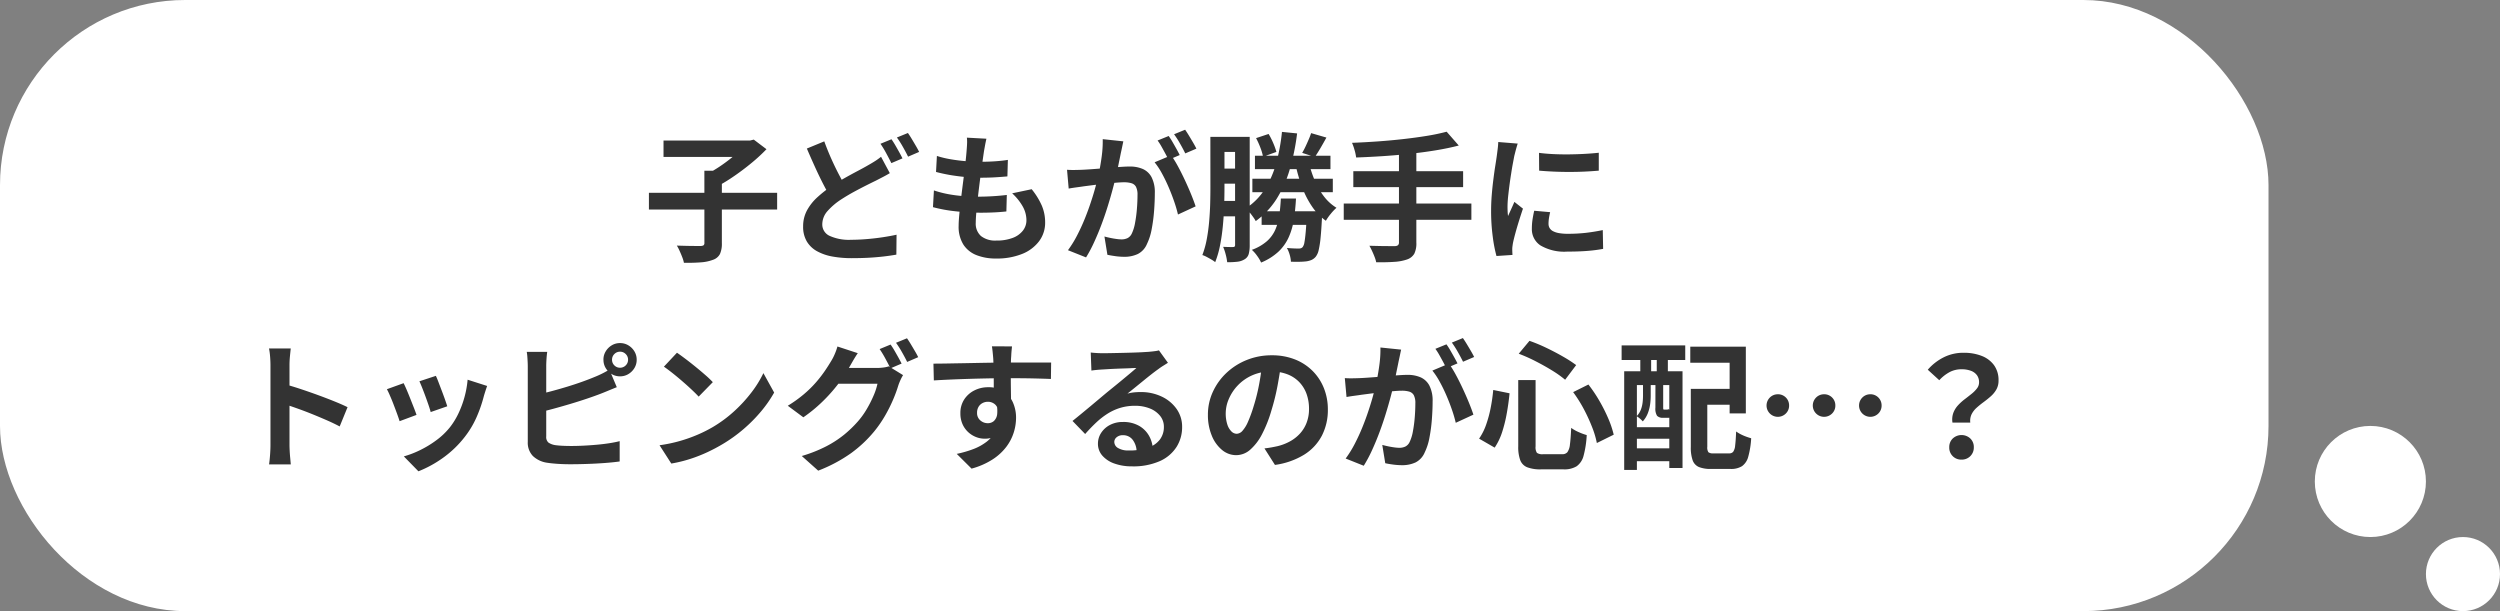
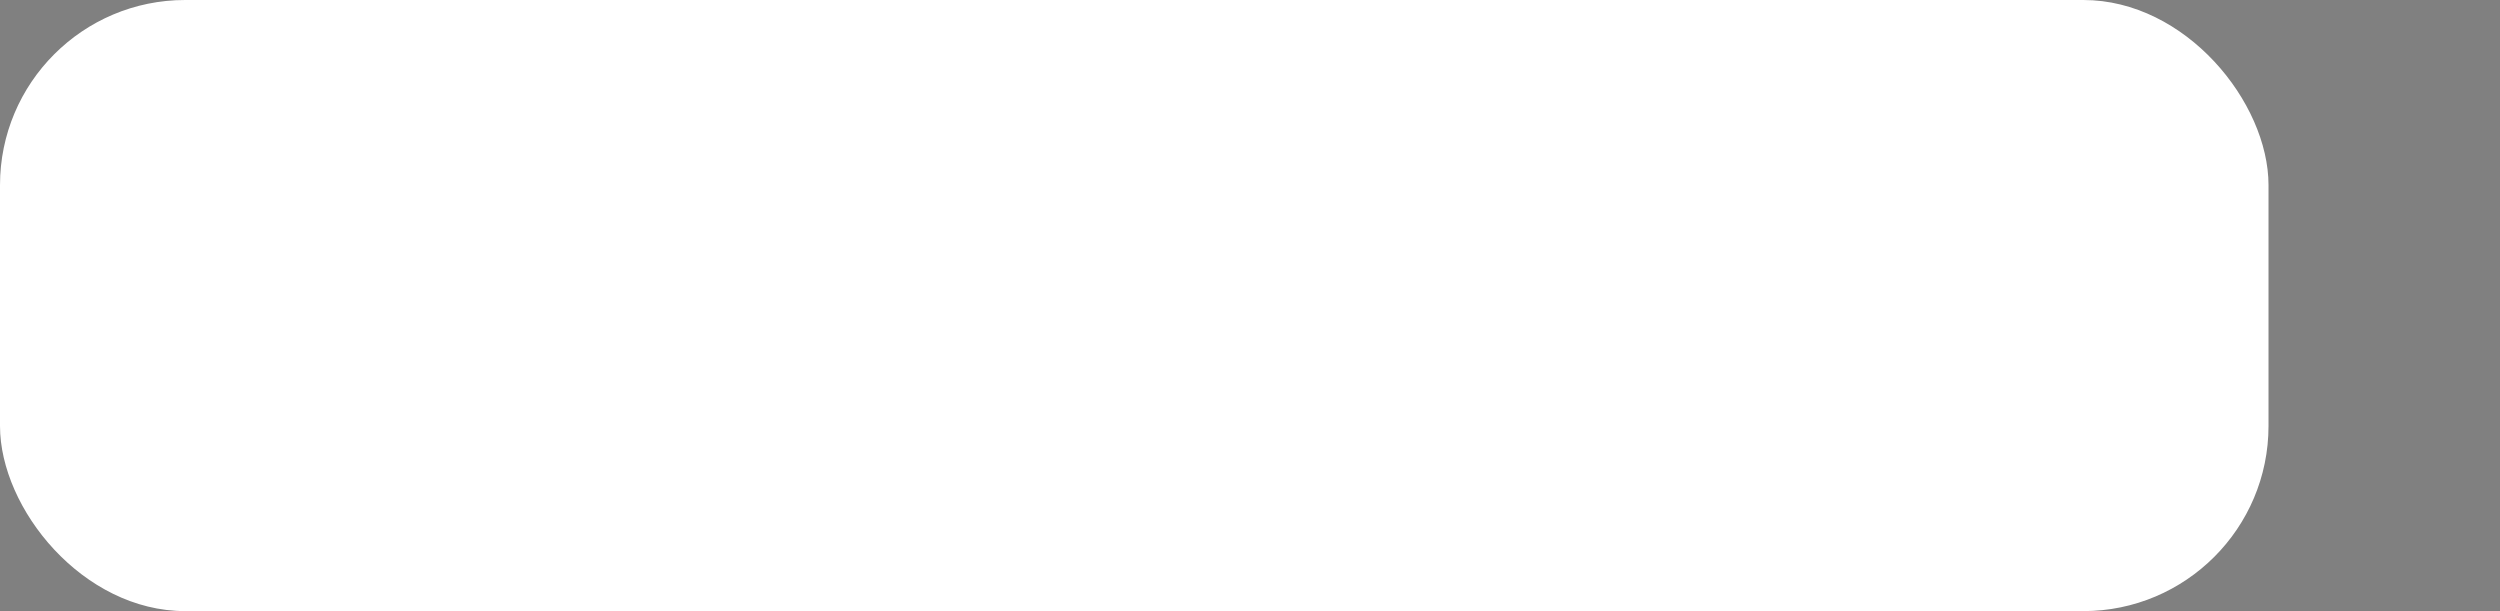
<svg xmlns="http://www.w3.org/2000/svg" width="270" height="66" viewBox="0 0 270 66">
  <rect x="0" y="0" width="270" height="66" fill="#808080" stroke="none" />
  <g transform="translate(-65 -4854)">
    <rect width="245" height="66" rx="20" transform="translate(65 4854)" fill="#fff" />
-     <path d="M-51.917-6.175h13.848v1.807H-51.917Zm5.989-2.387h1.889V-.743A2.713,2.713,0,0,1-44.245.433,1.321,1.321,0,0,1-45,1.06a4.571,4.571,0,0,1-1.318.274q-.784.062-1.818.05a3.45,3.45,0,0,0-.181-.609Q-48.447.437-48.6.1a4.9,4.9,0,0,0-.3-.575l1.048.028q.521.013.929.012l.573,0a.606.606,0,0,0,.337-.076.326.326,0,0,0,.088-.267Zm-4.412-3.26h9.446v1.772h-9.446Zm8.857,0H-41l.409-.1,1.371,1.036a18.642,18.642,0,0,1-1.588,1.465q-.892.739-1.849,1.4a18.94,18.94,0,0,1-1.875,1.154,4.468,4.468,0,0,0-.346-.44q-.21-.24-.434-.474t-.4-.393a13.47,13.47,0,0,0,1.634-.974,17.1,17.1,0,0,0,1.521-1.176,8.354,8.354,0,0,0,1.075-1.091ZM-25.9-8.3q-.349.21-.715.4t-.773.4q-.47.227-1.074.531t-1.284.671q-.679.367-1.366.81a7.158,7.158,0,0,0-1.507,1.272,2.172,2.172,0,0,0-.574,1.452,1.342,1.342,0,0,0,.781,1.232,5.024,5.024,0,0,0,2.343.428q.776,0,1.657-.072t1.731-.2q.85-.128,1.509-.275L-25.193.5q-.632.113-1.378.2t-1.6.135q-.856.047-1.838.047A11.464,11.464,0,0,1-32.086.707,5.445,5.445,0,0,1-33.754.135,2.928,2.928,0,0,1-34.862-.919a3.09,3.09,0,0,1-.4-1.625,3.606,3.606,0,0,1,.416-1.732,5.4,5.4,0,0,1,1.138-1.435,13.218,13.218,0,0,1,1.6-1.244q.72-.473,1.432-.871t1.352-.735q.64-.337,1.091-.6.424-.24.756-.452a6.541,6.541,0,0,0,.629-.456Zm-7.079-3.433q.365,1,.778,1.92T-31.37-8.1q.415.791.76,1.411l-1.7,1q-.4-.684-.838-1.542t-.866-1.809q-.432-.951-.845-1.918Zm7.257-.227q.195.27.414.648t.427.753q.208.375.349.662l-1.2.514q-.233-.465-.554-1.061a10.236,10.236,0,0,0-.624-1.028Zm1.776-.677q.2.282.427.661t.443.748q.215.369.341.634l-1.192.514q-.232-.475-.565-1.063a10.12,10.12,0,0,0-.643-1.007Zm8.479.618q-.092.406-.15.726t-.111.612q-.048.323-.131.91t-.186,1.333q-.1.746-.2,1.549t-.184,1.568q-.088.764-.139,1.391t-.051,1a1.783,1.783,0,0,0,.561,1.419,2.468,2.468,0,0,0,1.665.49,4.768,4.768,0,0,0,1.773-.289A2.489,2.489,0,0,0-11.521-2.1a1.811,1.811,0,0,0,.376-1.115,3.05,3.05,0,0,0-.4-1.487,5.782,5.782,0,0,0-1.142-1.419l2.108-.444a7.729,7.729,0,0,1,1.1,1.784,4.621,4.621,0,0,1,.354,1.807A3.312,3.312,0,0,1-9.768-.961,4.26,4.26,0,0,1-11.6.421a7.285,7.285,0,0,1-2.838.5,5.621,5.621,0,0,1-2.09-.363,2.979,2.979,0,0,1-1.425-1.14,3.63,3.63,0,0,1-.514-2.033q0-.463.073-1.238t.186-1.708q.113-.934.238-1.9t.223-1.841q.1-.871.146-1.5.042-.524.048-.8a3.858,3.858,0,0,0-.024-.532Zm-5.348,1.861a10.631,10.631,0,0,0,1.461.354q.8.139,1.636.207t1.594.068q.878,0,1.645-.055t1.329-.148L-13.2-7.948q-.675.06-1.351.1t-1.62.043q-.754,0-1.582-.079T-19.4-8.1q-.808-.143-1.509-.329Zm-.323,3.723a11.439,11.439,0,0,0,1.642.42,15.123,15.123,0,0,0,1.65.2q.816.054,1.575.054.691,0,1.487-.048t1.519-.136l-.047,1.782q-.624.067-1.286.1t-1.366.036a25.186,25.186,0,0,1-2.876-.158,15.809,15.809,0,0,1-2.4-.442Zm20.458-5.3q-.062.284-.131.622t-.134.62q-.065.336-.152.748t-.168.824q-.082.412-.17.8-.153.642-.381,1.5t-.529,1.834q-.3.979-.671,1.973t-.8,1.93A14.534,14.534,0,0,1-4.706.8L-6.66.022a11.778,11.778,0,0,0,.984-1.59q.454-.875.829-1.8T-4.176-5.2q.3-.9.507-1.681t.332-1.34q.21-1.014.331-1.963a11.914,11.914,0,0,0,.1-1.787Zm5.168,1.509a11.98,11.98,0,0,1,.736,1.2q.387.713.757,1.508t.672,1.534q.3.739.474,1.272l-1.906.88a13.937,13.937,0,0,0-.407-1.394q-.262-.763-.6-1.551T3.488-8.273a7.935,7.935,0,0,0-.791-1.2ZM-6.76-8.663q.405.027.8.021t.809-.021q.362-.015.889-.052T-3.141-8.8q.6-.047,1.2-.1t1.111-.084q.512-.032.84-.032a3.5,3.5,0,0,1,1.405.263,1.986,1.986,0,0,1,.955.893,3.549,3.549,0,0,1,.35,1.716q0,.877-.078,1.913a17.349,17.349,0,0,1-.262,1.984,6.132,6.132,0,0,1-.51,1.6A2.119,2.119,0,0,1,.878.435a3.392,3.392,0,0,1-1.471.3A7.292,7.292,0,0,1-1.518.668Q-2.011.6-2.4.518l-.321-1.976q.3.082.647.155t.673.115a4.237,4.237,0,0,0,.513.042,1.494,1.494,0,0,0,.663-.138,1.041,1.041,0,0,0,.463-.5A4.414,4.414,0,0,0,.583-2.907a14.19,14.19,0,0,0,.2-1.5q.067-.8.067-1.536A1.833,1.833,0,0,0,.683-6.83a.82.82,0,0,0-.492-.384,2.816,2.816,0,0,0-.8-.1q-.338,0-.926.052t-1.254.122q-.666.069-1.238.142l-.888.115q-.324.05-.823.117t-.844.132ZM4.217-12.313a7.369,7.369,0,0,1,.414.644q.219.378.428.754t.351.66L4.2-9.74q-.147-.312-.347-.683t-.411-.746a6.107,6.107,0,0,0-.421-.657Zm1.776-.677q.2.282.428.661t.445.748q.215.369.342.634l-1.2.514q-.232-.475-.565-1.062A10.084,10.084,0,0,0,4.8-12.5Zm3.5.771h3v1.628h-3Zm4.042,2.041h8.155v1.441H13.534ZM13.256-7.7h8.688v1.456H13.256Zm1,3.519h5.37v1.468h-5.37ZM9.386-8.791h2.745v1.628H9.386ZM9.376-5.3h2.761v1.664H9.376ZM8.72-12.219h1.523v5.454q0,.89-.032,1.943t-.136,2.147q-.1,1.094-.3,2.122a10.289,10.289,0,0,1-.534,1.864,3.015,3.015,0,0,0-.405-.277Q8.579.883,8.317.745a2.761,2.761,0,0,0-.463-.2,9.664,9.664,0,0,0,.474-1.7q.174-.926.259-1.908T8.7-4.994q.024-.947.024-1.772Zm2.666,0h1.582V-.536a3.645,3.645,0,0,1-.1.944.98.98,0,0,1-.442.59,1.845,1.845,0,0,1-.781.268,8.89,8.89,0,0,1-1.11.053,5.4,5.4,0,0,0-.157-.827,5.136,5.136,0,0,0-.281-.834q.334.015.649.021t.426,0a.226.226,0,0,0,.174-.057.32.32,0,0,0,.044-.2Zm7.98,2.811a12.383,12.383,0,0,0,.652,1.96,7.564,7.564,0,0,0,.99,1.689,4.979,4.979,0,0,0,1.331,1.2,5.352,5.352,0,0,0-.615.651,5.319,5.319,0,0,0-.53.751,5.984,5.984,0,0,1-1.471-1.506,9.682,9.682,0,0,1-1.064-2.045,17.048,17.048,0,0,1-.718-2.409Zm.229-3.216,1.658.481q-.32.588-.648,1.145t-.6.951l-1.369-.443q.175-.295.353-.67t.341-.759Q19.5-12.3,19.6-12.625ZM16.332-5.556h1.635Q17.9-4.343,17.737-3.3a7.46,7.46,0,0,1-.554,1.917A4.924,4.924,0,0,1,16.077.176,6.247,6.247,0,0,1,14.2,1.356a3.976,3.976,0,0,0-.433-.728A3.731,3.731,0,0,0,13.2-.016a5.127,5.127,0,0,0,1.619-.929,3.6,3.6,0,0,0,.909-1.236,5.983,5.983,0,0,0,.429-1.535Q16.28-4.558,16.332-5.556Zm.12-7.2,1.635.165a24.179,24.179,0,0,1-.81,3.937,12.561,12.561,0,0,1-1.422,3.163A8.794,8.794,0,0,1,13.62-3.122a3.684,3.684,0,0,0-.279-.44q-.19-.266-.4-.527a4.705,4.705,0,0,0-.373-.423,6.915,6.915,0,0,0,2.006-2.013A10.18,10.18,0,0,0,15.807-9.3,20.2,20.2,0,0,0,16.452-12.757Zm2.686,8.573h1.678l-.006.235a2.809,2.809,0,0,1-.032.392q-.067,1.341-.153,2.209A10.066,10.066,0,0,1,20.419,0a1.806,1.806,0,0,1-.312.715,1.273,1.273,0,0,1-.464.36,2.284,2.284,0,0,1-.564.152,7.2,7.2,0,0,1-.721.045q-.446.01-.938-.008A3.239,3.239,0,0,0,17.283.5a3.19,3.19,0,0,0-.3-.72q.4.037.741.05t.506.013a.954.954,0,0,0,.256-.028.457.457,0,0,0,.2-.13,1.122,1.122,0,0,0,.191-.515q.076-.392.142-1.148t.122-1.974Zm-5.482-7.9,1.354-.449a7.672,7.672,0,0,1,.5.987,7.256,7.256,0,0,1,.34.951l-1.441.523a5.34,5.34,0,0,0-.286-.977A8.78,8.78,0,0,0,13.656-12.084Zm20.583-.692,1.308,1.492q-1.151.3-2.511.522t-2.816.377q-1.456.155-2.92.25t-2.837.143a5,5,0,0,0-.174-.817,5.726,5.726,0,0,0-.271-.767q1.355-.052,2.771-.152t2.773-.254q1.357-.153,2.556-.349A21.42,21.42,0,0,0,34.239-12.776ZM24.158-8.514H36.017v1.722H24.158ZM23.124-5.021H36.909v1.76H23.124Zm5.964-5.634h1.877V-.806A2.556,2.556,0,0,1,30.744.4a1.432,1.432,0,0,1-.767.616,5.052,5.052,0,0,1-1.368.262q-.83.062-1.979.047a3.414,3.414,0,0,0-.175-.581Q26.329.419,26.181.1t-.287-.558q.565.015,1.12.027t.99.01l.611,0a.589.589,0,0,0,.364-.093.394.394,0,0,0,.109-.318Zm15.126.164q.692.093,1.554.134t1.758.029q.9-.012,1.717-.06t1.425-.115v1.934q-.686.06-1.512.1t-1.693.038q-.867,0-1.7-.038t-1.535-.1Zm1.2,6.405q-.085.376-.129.668a3.973,3.973,0,0,0-.044.595.887.887,0,0,0,.117.45.911.911,0,0,0,.366.339,2.193,2.193,0,0,0,.647.21,5.421,5.421,0,0,0,.972.074,17.343,17.343,0,0,0,1.894-.1q.886-.1,1.863-.3l.038,2.028a15.971,15.971,0,0,1-1.659.217q-.937.078-2.213.078a5.082,5.082,0,0,1-2.88-.657,2.082,2.082,0,0,1-.945-1.8A6.567,6.567,0,0,1,43.5-3.2q.066-.47.194-1.039Zm-3.5-7.406q-.053.148-.13.417t-.142.528q-.065.259-.1.394-.058.306-.153.811T41.2-8.215q-.1.622-.184,1.27T40.869-5.7q-.057.6-.057,1.049,0,.215.012.48a4.7,4.7,0,0,0,.046.5q.115-.256.232-.512l.234-.514q.117-.258.217-.5l.927.731q-.212.622-.431,1.326t-.389,1.329q-.17.625-.253,1.022-.03.162-.058.375a2.207,2.207,0,0,0-.025.328q0,.117.007.289t.018.33l-1.73.115a14.971,14.971,0,0,1-.4-2.069,20.735,20.735,0,0,1-.179-2.826q0-.845.071-1.712t.175-1.674q.1-.807.206-1.466t.166-1.095q.042-.315.092-.713t.062-.755ZM-92.79,21.063V12.442q0-.4-.038-.911a7.333,7.333,0,0,0-.119-.9H-90.6q-.042.39-.088.867t-.046.944v2.724q0,.878,0,1.791t0,1.748v2.357q0,.212.018.591t.056.783q.038.4.065.716h-2.345q.065-.437.108-1.039T-92.79,21.063Zm1.612-6.548q.747.2,1.674.509t1.874.654q.947.347,1.781.685t1.384.613l-.85,2.08q-.633-.337-1.4-.672t-1.556-.655q-.791-.319-1.541-.587t-1.366-.471Zm16.252-.923q.113.233.283.68t.361.948q.192.5.348.949t.239.709l-1.792.625q-.068-.275-.217-.712t-.328-.927q-.18-.491-.358-.942t-.315-.743Zm5.535,1.091q-.124.359-.206.616t-.148.484a14.55,14.55,0,0,1-.784,2.267,10,10,0,0,1-1.266,2.122,11.188,11.188,0,0,1-2.373,2.283A12.217,12.217,0,0,1-76.81,23.9l-1.575-1.61a10.353,10.353,0,0,0,1.737-.668,11.068,11.068,0,0,0,1.768-1.072,7.725,7.725,0,0,0,1.468-1.4,7.85,7.85,0,0,0,.911-1.475,10.507,10.507,0,0,0,.664-1.781,10.389,10.389,0,0,0,.34-1.886Zm-9.019-.3q.148.289.338.735t.388.948l.38.964q.182.462.287.779l-1.827.68q-.09-.3-.264-.778t-.378-1.008q-.2-.527-.4-.976a7.459,7.459,0,0,0-.328-.693ZM-55.9,11.85a.833.833,0,0,0,.252.612.833.833,0,0,0,.612.252.839.839,0,0,0,.613-.252.831.831,0,0,0,.254-.612.836.836,0,0,0-.254-.613.836.836,0,0,0-.613-.254.831.831,0,0,0-.612.254A.839.839,0,0,0-55.9,11.85Zm-.93,0a1.71,1.71,0,0,1,.245-.9,1.893,1.893,0,0,1,.65-.652,1.7,1.7,0,0,1,.9-.245,1.711,1.711,0,0,1,.9.245,1.887,1.887,0,0,1,.652.652,1.711,1.711,0,0,1,.245.9,1.7,1.7,0,0,1-.245.9,1.892,1.892,0,0,1-.652.65,1.711,1.711,0,0,1-.9.245,1.7,1.7,0,0,1-.9-.245,1.9,1.9,0,0,1-.65-.65A1.7,1.7,0,0,1-56.825,11.85ZM-62.9,11q-.05.335-.079.786t-.028.774v7.566a.8.8,0,0,0,.235.668,1.76,1.76,0,0,0,.738.28q.34.048.789.07t.943.022q.588,0,1.3-.034t1.441-.1q.729-.064,1.375-.166t1.111-.222v2.193q-.7.1-1.638.169t-1.9.1q-.968.033-1.8.033-.729,0-1.385-.046t-1.141-.121a2.788,2.788,0,0,1-1.515-.73A2.068,2.068,0,0,1-65,20.723V12.559q0-.172-.013-.455t-.034-.582A4.724,4.724,0,0,0-65.112,11Zm-.987,4.6q.724-.158,1.535-.376t1.632-.468q.821-.251,1.564-.517t1.332-.511q.4-.158.8-.354t.838-.459l.8,1.9q-.432.172-.906.37t-.844.341q-.665.256-1.509.54t-1.759.557q-.915.273-1.81.517t-1.666.421Zm15-4.507q.393.27.918.666t1.083.85q.558.454,1.054.887a11.127,11.127,0,0,1,.816.776l-1.527,1.562q-.293-.317-.755-.751t-1-.9q-.538-.466-1.063-.883t-.937-.7Zm-1.883,9.993a15.982,15.982,0,0,0,2.213-.464,15.935,15.935,0,0,0,1.92-.684,14.848,14.848,0,0,0,1.615-.813,13.975,13.975,0,0,0,2.341-1.736,15.325,15.325,0,0,0,1.858-2.032,11.713,11.713,0,0,0,1.27-2.06l1.162,2.1a13.277,13.277,0,0,1-1.4,2.018,16.33,16.33,0,0,1-1.882,1.906,16.137,16.137,0,0,1-2.264,1.632,18.187,18.187,0,0,1-1.647.874,15.989,15.989,0,0,1-1.873.736,14.485,14.485,0,0,1-2.042.5Zm24.953-10.875a7.37,7.37,0,0,1,.414.644q.219.378.427.753t.349.658l-1.2.514q-.233-.462-.554-1.056A10.8,10.8,0,0,0-27,10.7Zm1.772-.677q.2.282.427.661t.443.747q.215.367.341.632l-1.192.514q-.232-.475-.565-1.061a10.648,10.648,0,0,0-.64-1.006Zm-.425,3.979a4.763,4.763,0,0,0-.265.5q-.134.289-.234.575a14.725,14.725,0,0,1-.55,1.513,16.106,16.106,0,0,1-.87,1.751,12.922,12.922,0,0,1-1.2,1.745,13.542,13.542,0,0,1-2.5,2.348,16.117,16.117,0,0,1-3.545,1.886l-1.774-1.583A15.078,15.078,0,0,0-32.762,21.2a11.291,11.291,0,0,0,1.932-1.258,12.486,12.486,0,0,0,1.469-1.415,8.481,8.481,0,0,0,.957-1.324,12.482,12.482,0,0,0,.75-1.475,6.754,6.754,0,0,0,.422-1.288h-5.054l.691-1.7h4.286a5.474,5.474,0,0,0,.7-.046,3.143,3.143,0,0,0,.6-.129Zm-4.891-2.371q-.269.394-.526.841l-.394.686a15.392,15.392,0,0,1-1.252,1.873,17.2,17.2,0,0,1-1.688,1.878,15.776,15.776,0,0,1-2.018,1.649l-1.68-1.248a13.712,13.712,0,0,0,1.74-1.247,12.038,12.038,0,0,0,1.31-1.286,13.708,13.708,0,0,0,.954-1.23q.4-.589.681-1.067a5.1,5.1,0,0,0,.377-.73,5.855,5.855,0,0,0,.3-.84Zm16.657-.734-.038.381q-.027.266-.04.527t-.025.382q-.015.3-.021.8t-.006,1.123q0,.615.008,1.238t.015,1.168q.008.545.008.905l-1.871-.63v-.756q0-.472,0-1.037t-.009-1.118q-.008-.552-.021-1t-.028-.682q-.035-.454-.075-.809t-.067-.493Zm-8.485,1.865q.672,0,1.511-.016t1.751-.031l1.8-.035q.89-.017,1.665-.026t1.343-.009q.573,0,1.252,0t1.337,0l1.2,0,.852,0-.023,1.772q-.7-.03-1.854-.057t-2.82-.027q-1.02,0-2.072.021t-2.084.052q-1.032.032-2,.074t-1.815.094Zm8.123,4.439a5.992,5.992,0,0,1-.3,2.036,2.482,2.482,0,0,1-.875,1.22,2.454,2.454,0,0,1-1.451.409,2.487,2.487,0,0,1-.885-.173,2.669,2.669,0,0,1-.842-.52,2.611,2.611,0,0,1-.622-.86,2.825,2.825,0,0,1-.237-1.194,2.658,2.658,0,0,1,.409-1.483,2.8,2.8,0,0,1,1.092-.977,3.24,3.24,0,0,1,1.5-.349,2.936,2.936,0,0,1,1.658.444,2.785,2.785,0,0,1,1.012,1.194,4.033,4.033,0,0,1,.341,1.688,5.315,5.315,0,0,1-.24,1.532,5.123,5.123,0,0,1-.791,1.551A5.82,5.82,0,0,1-14.772,22.6a8.064,8.064,0,0,1-2.3,1.011l-1.6-1.592a11.855,11.855,0,0,0,1.781-.514,5.59,5.59,0,0,0,1.45-.8,3.4,3.4,0,0,0,.973-1.185,3.752,3.752,0,0,0,.35-1.689,1.5,1.5,0,0,0-.348-1.086,1.144,1.144,0,0,0-.849-.354,1.245,1.245,0,0,0-.554.132,1.07,1.07,0,0,0-.439.4,1.221,1.221,0,0,0-.169.665,1.022,1.022,0,0,0,.356.818,1.21,1.21,0,0,0,.808.3.989.989,0,0,0,.64-.224,1.183,1.183,0,0,0,.367-.752,3.386,3.386,0,0,0-.156-1.409ZM-4.2,11.071q.312.038.676.058t.686.019q.237,0,.72-.009l1.089-.022q.606-.013,1.209-.031t1.091-.042L2.02,11q.468-.042.737-.08a3.028,3.028,0,0,0,.41-.08l.97,1.341q-.255.164-.521.328t-.525.361q-.3.21-.725.542t-.889.712l-.911.741q-.445.361-.806.647a4.37,4.37,0,0,1,.723-.136q.344-.033.7-.033a5.177,5.177,0,0,1,2.288.492,4.092,4.092,0,0,1,1.606,1.338,3.307,3.307,0,0,1,.592,1.943,3.981,3.981,0,0,1-.6,2.149A4.118,4.118,0,0,1,3.262,22.8a7.1,7.1,0,0,1-3.025.566,5.482,5.482,0,0,1-1.869-.3,3.066,3.066,0,0,1-1.311-.853,1.93,1.93,0,0,1-.479-1.305,2.1,2.1,0,0,1,.338-1.143,2.487,2.487,0,0,1,.948-.864A2.92,2.92,0,0,1-.73,18.574a3.421,3.421,0,0,1,1.744.413,2.864,2.864,0,0,1,1.093,1.1,3.212,3.212,0,0,1,.4,1.514l-1.751.229a2.183,2.183,0,0,0-.42-1.323,1.276,1.276,0,0,0-1.057-.505,1,1,0,0,0-.68.22.654.654,0,0,0-.255.5.767.767,0,0,0,.423.674,2.109,2.109,0,0,0,1.1.256,6.372,6.372,0,0,0,2.121-.3,2.637,2.637,0,0,0,1.282-.883A2.251,2.251,0,0,0,3.7,19.1a1.847,1.847,0,0,0-.411-1.19,2.679,2.679,0,0,0-1.117-.8,4.214,4.214,0,0,0-1.587-.285A5.48,5.48,0,0,0-1,17.046a5.63,5.63,0,0,0-1.364.619,8.11,8.11,0,0,0-1.239.962q-.6.563-1.2,1.246l-1.366-1.41q.4-.321.909-.739t1.041-.862q.531-.444,1.006-.844t.8-.67l.739-.6q.424-.343.873-.715l.853-.709q.4-.337.678-.581-.228,0-.592.02t-.789.031q-.426.014-.854.032t-.8.041l-.6.037q-.3.015-.632.046t-.592.072Zm20.569,1.147q-.158,1.15-.395,2.435a23.438,23.438,0,0,1-.645,2.619,13.8,13.8,0,0,1-1.023,2.607,5.658,5.658,0,0,1-1.281,1.686,2.3,2.3,0,0,1-1.515.592,2.38,2.38,0,0,1-1.531-.563A3.864,3.864,0,0,1,8.869,20.04a5.8,5.8,0,0,1-.414-2.253,5.856,5.856,0,0,1,.527-2.453,6.556,6.556,0,0,1,1.464-2.05,6.949,6.949,0,0,1,2.192-1.4,7.107,7.107,0,0,1,2.709-.512,6.691,6.691,0,0,1,2.512.448,5.586,5.586,0,0,1,1.909,1.248,5.5,5.5,0,0,1,1.218,1.867,6.152,6.152,0,0,1,.423,2.292,6.041,6.041,0,0,1-.643,2.818,5.341,5.341,0,0,1-1.912,2.056,8.145,8.145,0,0,1-3.159,1.11l-1.133-1.784q.437-.05.767-.111t.637-.129a5.432,5.432,0,0,0,1.34-.512,4.191,4.191,0,0,0,1.084-.843,3.674,3.674,0,0,0,.724-1.177,4.11,4.11,0,0,0,.26-1.493,4.715,4.715,0,0,0-.267-1.62,3.589,3.589,0,0,0-.789-1.279,3.538,3.538,0,0,0-1.277-.839,4.7,4.7,0,0,0-1.729-.3,4.971,4.971,0,0,0-2.112.426,4.9,4.9,0,0,0-2.5,2.568,3.9,3.9,0,0,0-.321,1.481,3.854,3.854,0,0,0,.175,1.252A1.827,1.827,0,0,0,11,19.6a.82.82,0,0,0,.563.248.871.871,0,0,0,.623-.32,3.586,3.586,0,0,0,.6-.982,14.4,14.4,0,0,0,.608-1.674,20.078,20.078,0,0,0,.578-2.3,23.994,23.994,0,0,0,.342-2.408Zm12.952-1.459q-.062.284-.131.622t-.134.62q-.065.336-.152.748t-.168.824q-.082.412-.17.8-.153.642-.381,1.5t-.529,1.834q-.3.979-.671,1.973t-.8,1.93a14.534,14.534,0,0,1-.9,1.691l-1.954-.78a11.778,11.778,0,0,0,.984-1.59q.454-.875.829-1.8t.671-1.831q.3-.9.507-1.681t.332-1.34q.21-1.014.331-1.963a11.915,11.915,0,0,0,.1-1.787Zm5.168,1.509a11.98,11.98,0,0,1,.736,1.2q.387.713.757,1.508t.672,1.534q.3.739.474,1.272l-1.906.88a13.937,13.937,0,0,0-.407-1.394q-.262-.763-.6-1.551t-.728-1.493a7.935,7.935,0,0,0-.791-1.2ZM23.24,13.837q.405.027.8.021t.809-.021q.362-.015.889-.052t1.123-.084q.6-.047,1.2-.1t1.111-.084q.512-.032.84-.032a3.5,3.5,0,0,1,1.405.263,1.986,1.986,0,0,1,.955.893,3.549,3.549,0,0,1,.35,1.716q0,.877-.078,1.913a17.349,17.349,0,0,1-.262,1.984,6.132,6.132,0,0,1-.51,1.6,2.119,2.119,0,0,1-.987,1.086,3.392,3.392,0,0,1-1.471.3,7.292,7.292,0,0,1-.925-.063q-.493-.063-.882-.15l-.321-1.976q.3.082.647.155t.673.115a4.237,4.237,0,0,0,.513.042,1.494,1.494,0,0,0,.663-.138,1.041,1.041,0,0,0,.463-.5,4.414,4.414,0,0,0,.345-1.118,14.19,14.19,0,0,0,.2-1.5q.067-.8.067-1.536a1.833,1.833,0,0,0-.167-.891.82.82,0,0,0-.492-.384,2.816,2.816,0,0,0-.8-.1q-.338,0-.926.052t-1.254.122q-.666.069-1.238.142l-.888.115q-.324.05-.823.117t-.844.132Zm10.976-3.649a7.369,7.369,0,0,1,.414.644q.219.378.428.754t.351.66L34.2,12.76q-.147-.312-.347-.683t-.411-.746a6.107,6.107,0,0,0-.421-.657Zm1.776-.677q.2.282.428.661t.445.748q.215.369.342.634l-1.2.514q-.232-.475-.565-1.062A10.084,10.084,0,0,0,34.8,10Zm5.977,4.538h1.874v7.168a1.073,1.073,0,0,0,.145.691,1.028,1.028,0,0,0,.674.146h2.056a.7.7,0,0,0,.559-.217A1.716,1.716,0,0,0,47.552,21q.087-.614.136-1.79a4.124,4.124,0,0,0,.81.458,6.056,6.056,0,0,0,.868.32,10.684,10.684,0,0,1-.335,2.214,2,2,0,0,1-.748,1.151,2.542,2.542,0,0,1-1.418.338H44.427a3.922,3.922,0,0,1-1.493-.228,1.342,1.342,0,0,1-.75-.769,4.149,4.149,0,0,1-.214-1.487Zm.051-2.844,1.164-1.395a17.585,17.585,0,0,1,1.83.761q.935.449,1.775.931a14.39,14.39,0,0,1,1.437.927l-1.191,1.583a11.786,11.786,0,0,0-1.407-1q-.834-.514-1.773-.994A17.57,17.57,0,0,0,42.021,11.2ZM39.27,15.117l1.762.359q-.1,1.042-.292,2.118a15.024,15.024,0,0,1-.5,2.042,6.656,6.656,0,0,1-.815,1.707l-1.682-.969a6.3,6.3,0,0,0,.752-1.49,12.82,12.82,0,0,0,.491-1.8A19.121,19.121,0,0,0,39.27,15.117Zm8.631.231,1.647-.82a15.2,15.2,0,0,1,1.2,1.788,17.592,17.592,0,0,1,.953,1.9,10.473,10.473,0,0,1,.58,1.73l-1.821.9a9.769,9.769,0,0,0-.521-1.737,18.433,18.433,0,0,0-.9-1.953A14.887,14.887,0,0,0,47.9,15.349ZM61.474,15h4.178v1.714H61.474Zm-.867,0h1.781v6.253a.922.922,0,0,0,.122.59.852.852,0,0,0,.559.122h1.685a.531.531,0,0,0,.432-.175,1.407,1.407,0,0,0,.211-.682q.065-.507.106-1.51a3.528,3.528,0,0,0,.489.3,5.343,5.343,0,0,0,.591.258q.3.112.544.174a9.261,9.261,0,0,1-.316,1.995,1.825,1.825,0,0,1-.674,1.021,2.194,2.194,0,0,1-1.234.3H62.8a3.393,3.393,0,0,1-1.311-.205,1.244,1.244,0,0,1-.681-.725,4.114,4.114,0,0,1-.2-1.452Zm-.057-4.559h6v7.207H64.8V12.175H60.55ZM53.413,13.1h6.3V23.547H58.284v-8.96h-3.5v9.167H53.413Zm.742,6.04h4.807v1.242H54.155Zm0,2.278h4.807v1.394H54.155ZM53.135,10.3h6.871v1.582H53.135Zm2.017.359h1.172v3.608H55.153Zm1.777,0h1.2v3.608h-1.2Zm-1.485,3.592h.833v1.525a6.713,6.713,0,0,1-.067.913,4.168,4.168,0,0,1-.254.962,2.788,2.788,0,0,1-.537.859,2.9,2.9,0,0,0-.661-.561,2.094,2.094,0,0,0,.453-.7,3.267,3.267,0,0,0,.187-.757,6.042,6.042,0,0,0,.047-.728Zm1.344,0h.836v2.763a.634.634,0,0,0,.016.182q.016.04.1.04H58q.166,0,.2-.053a1.269,1.269,0,0,0,.349.2,3.733,3.733,0,0,0,.422.144.744.744,0,0,1-.275.453.95.95,0,0,1-.553.139h-.515a.844.844,0,0,1-.665-.212,1.461,1.461,0,0,1-.18-.878Zm13.221,1.328A1.2,1.2,0,0,1,71.223,16.8a1.181,1.181,0,0,1-.353.86,1.22,1.22,0,1,1-1.725-1.726A1.19,1.19,0,0,1,70.011,15.582Zm5,0A1.2,1.2,0,0,1,76.218,16.8a1.181,1.181,0,0,1-.353.86,1.22,1.22,0,1,1-1.725-1.726A1.19,1.19,0,0,1,75.006,15.582Zm5,0A1.2,1.2,0,0,1,81.213,16.8a1.181,1.181,0,0,1-.353.86,1.22,1.22,0,1,1-1.725-1.726A1.19,1.19,0,0,1,80,15.582Zm8.857,3.06a2.117,2.117,0,0,1,.093-1.044,2.52,2.52,0,0,1,.5-.814,5.448,5.448,0,0,1,.723-.66q.395-.3.745-.582a3.447,3.447,0,0,0,.581-.583,1.068,1.068,0,0,0,.231-.664,1.27,1.27,0,0,0-.229-.77,1.414,1.414,0,0,0-.654-.477,2.838,2.838,0,0,0-1.019-.164,2.726,2.726,0,0,0-1.268.3,4.252,4.252,0,0,0-1.128.882L86.2,12.931A5.587,5.587,0,0,1,87.9,11.6a4.707,4.707,0,0,1,2.177-.5,5.235,5.235,0,0,1,1.939.335,2.971,2.971,0,0,1,1.336,1,2.745,2.745,0,0,1,.49,1.671,1.9,1.9,0,0,1-.237.962,2.907,2.907,0,0,1-.6.734q-.363.321-.77.62t-.754.61a2.386,2.386,0,0,0-.545.7,1.62,1.62,0,0,0-.144.912Zm.979,4a1.281,1.281,0,0,1-1.325-1.332,1.269,1.269,0,0,1,.381-.953,1.394,1.394,0,0,1,1.89,0,1.268,1.268,0,0,1,.381.953,1.29,1.29,0,0,1-1.325,1.332Z" transform="translate(187 4881)" fill="#333" />
    <g transform="translate(-6 -62)">
-       <circle cx="6" cy="6" r="6" transform="translate(321 4962)" fill="#fff" />
-       <circle cx="4" cy="4" r="4" transform="translate(333 4974)" fill="#fff" />
-     </g>
+       </g>
  </g>
</svg>